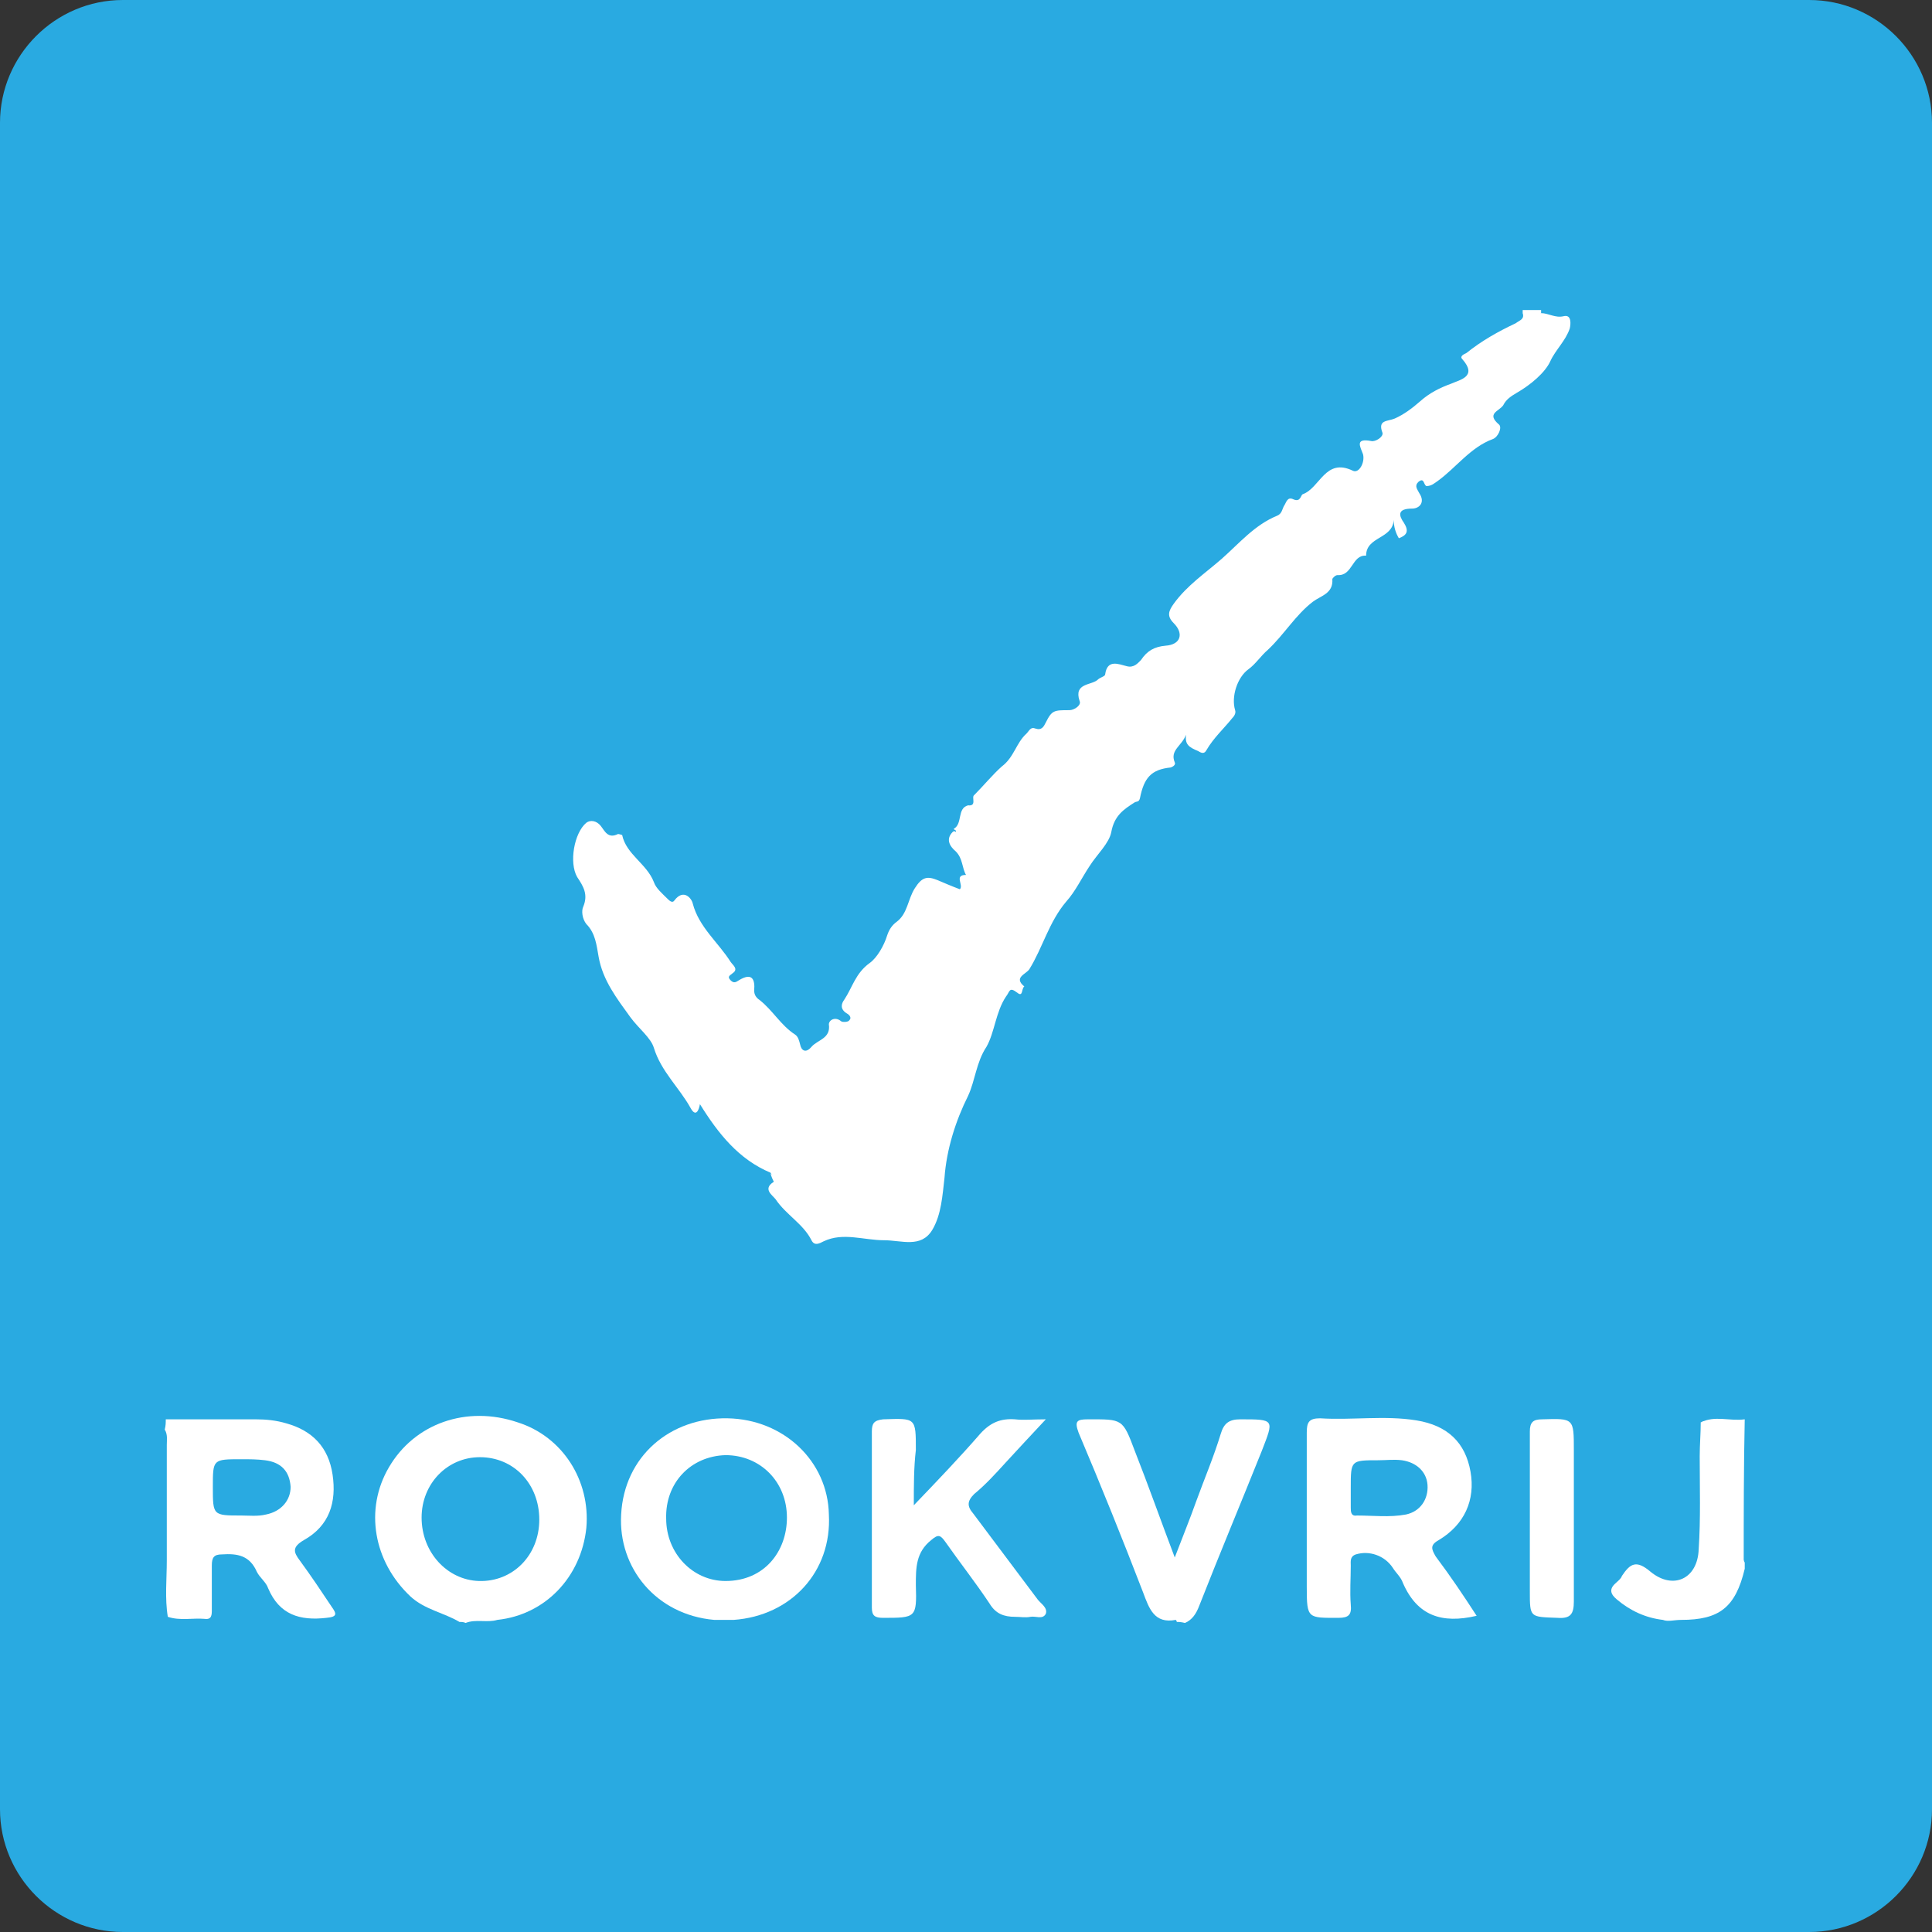
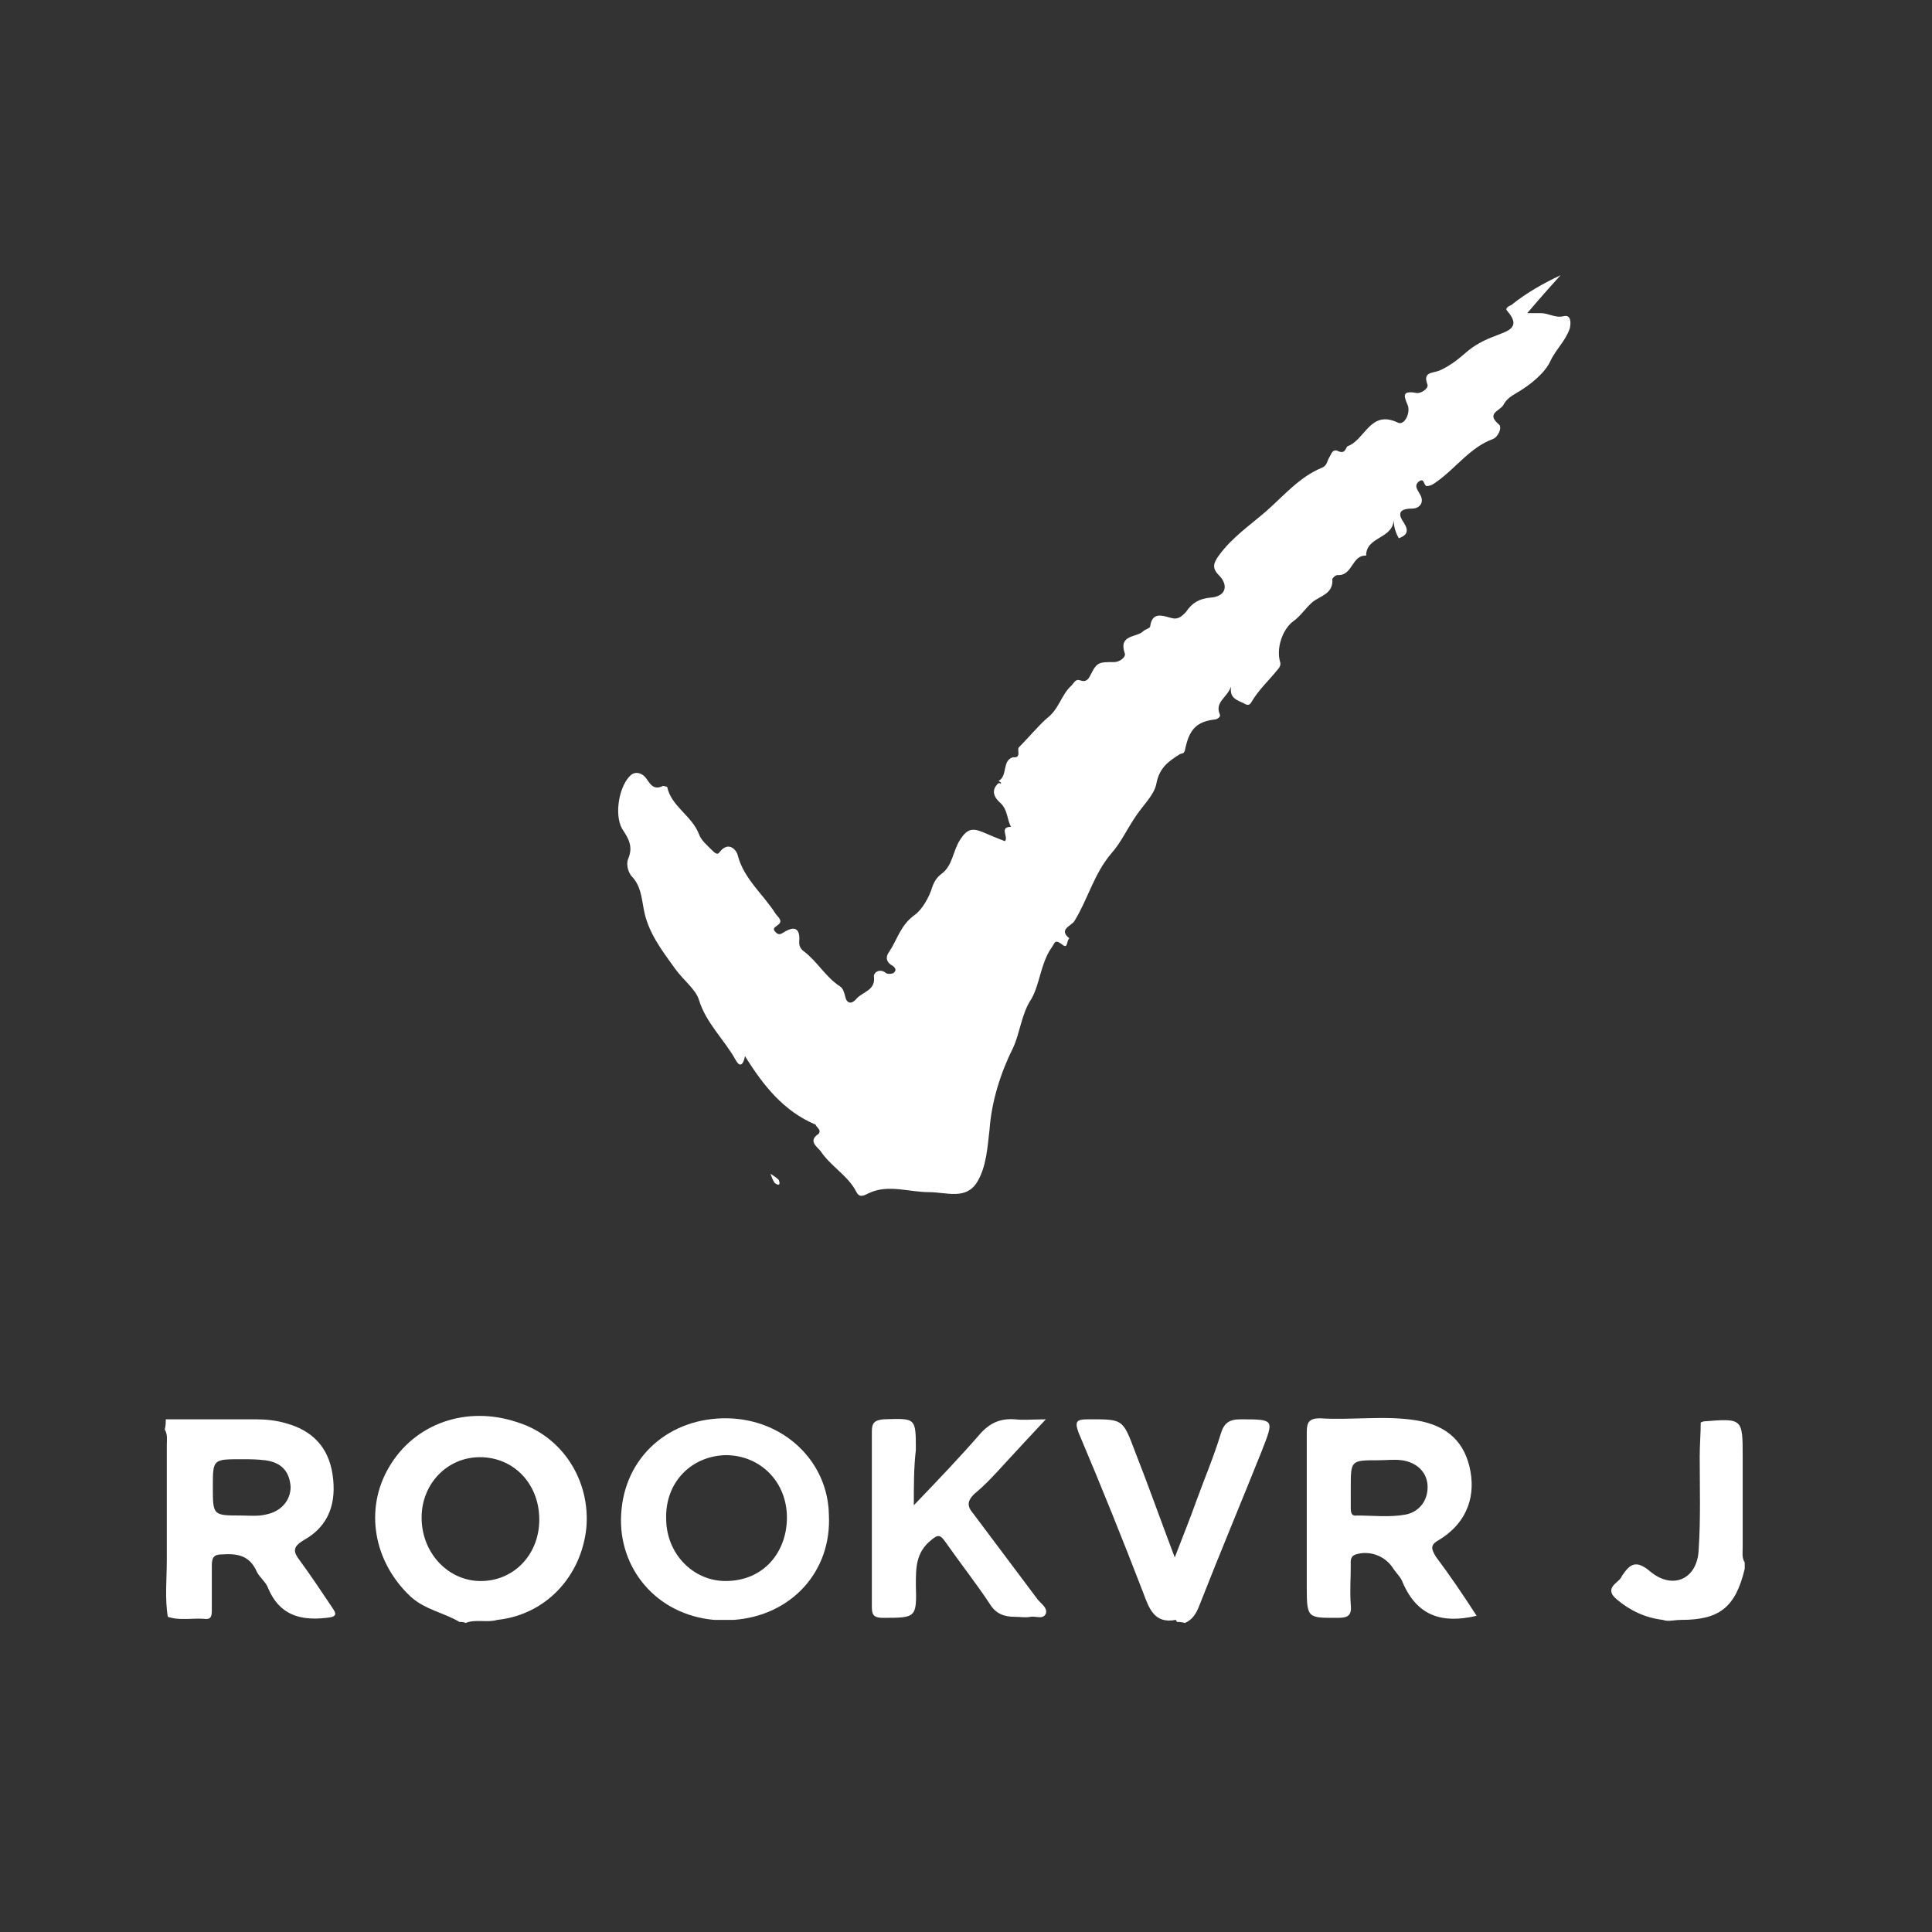
<svg xmlns="http://www.w3.org/2000/svg" version="1.1" id="Layer_1" x="0px" y="0px" viewBox="0 0 188.8 188.8" style="enable-background:new 0 0 188.8 188.8;" xml:space="preserve">
  <rect x="0" y="0" width="188.8" height="188.8" fill="#333333" stroke="none" />
  <style type="text/css">
	.st0{fill:#29AAE1;}
	.st1{fill:#FFFFFF;}
</style>
-   <path class="st0" d="M176.8,188.8H12c-6.6,0-12-5.4-12-12L0,12C0,5.4,5.4,0,12,0l164.8,0c6.6,0,12,5.4,12,12v164.8  C188.8,183.4,183.4,188.8,176.8,188.8z" />
  <g>
    <path class="st1" d="M115,158.5c0-0.1-0.1-0.2-0.1-0.2c-2.1,0.4-2.6-1.1-3.2-2.7c-2-5.2-4.1-10.4-6.3-15.6   c-0.4-1.1-0.2-1.3,0.9-1.3c3.4,0,3.4-0.1,4.6,3.1c1.3,3.3,2.5,6.7,3.9,10.4c0.8-2.1,1.5-3.8,2.1-5.5c0.8-2.2,1.7-4.3,2.4-6.6   c0.3-1,0.8-1.4,1.9-1.4c3.4,0,3.3,0,2.1,3.1c-2,5-4.1,10-6.1,15.1c-0.3,0.8-0.7,1.4-1.4,1.7C115.4,158.5,115.2,158.5,115,158.5z" />
    <path class="st1" d="M162.5,158.3c-1.7-0.2-3.2-0.9-4.5-2c-0.6-0.5-0.8-1-0.1-1.6c0.2-0.2,0.5-0.4,0.6-0.7c0.8-1.2,1.4-1.6,2.8-0.4   c2.2,1.8,4.6,0.7,4.7-2.2c0.2-3,0.1-6.1,0.1-9.1c0-1.1,0.1-2.2,0.1-3.3c0.1,0,0.2-0.1,0.3-0.1c3.8-0.3,3.8-0.3,3.8,3.5   c0,2.9,0,5.9,0,8.8c0,0.5-0.1,1,0.2,1.5c0,0.2,0,0.4,0,0.6c-0.9,3.8-2.5,5-6.2,5C163.6,158.3,163,158.5,162.5,158.3z" />
-     <path class="st1" d="M170.4,152.7c-0.5-0.4-0.3-0.9-0.3-1.4c0-3.6-0.1-7.2,0-10.8c0-1.2-0.3-1.7-1.5-1.5c-0.8,0.1-1.6,0-2.4,0   c1.4-0.7,2.8-0.1,4.3-0.3C170.4,143.4,170.4,148.1,170.4,152.7z" />
-     <path class="st1" d="M148.8,30.6c0-0.1,0-0.2,0-0.3c0.6,0,1.2,0,1.8,0c0,0.1,0,0.2,0,0.3C150,31.1,149.4,31.1,148.8,30.6z" />
-     <path class="st1" d="M148.8,30.6c0.6,0,1.2,0,1.8,0c0.7,0,1.4,0.5,2.2,0.3s0.7,0.8,0.6,1.2c-0.4,1.2-1.4,2.1-1.9,3.2   c-0.5,1.1-1.9,2.3-3.3,3.1c-0.5,0.3-1,0.6-1.3,1.2c-0.4,0.6-1.7,0.8-0.4,1.9c0.3,0.3-0.1,1.2-0.6,1.4c-2.2,0.8-3.6,2.8-5.4,4.1   c-0.3,0.2-0.6,0.5-1.1,0.5c-0.3-0.1-0.2-0.9-0.8-0.4c-0.4,0.4-0.1,0.7,0.1,1.1c0.6,0.9,0,1.5-0.7,1.5c-1.5,0-1.3,0.7-0.8,1.4   c0.5,0.8,0.3,1.2-0.5,1.5c-0.3-0.5-0.5-1.1-0.5-1.8c-0.1,1.9-2.7,1.6-2.7,3.5c-1.4-0.1-1.3,2-2.8,1.9c-0.2,0-0.5,0.3-0.5,0.4   c0.1,1.4-1.1,1.6-1.9,2.2c-1.7,1.3-2.8,3.2-4.4,4.7c-0.7,0.6-1.2,1.4-1.9,1.9c-1.1,0.8-1.7,2.7-1.3,4c0.1,0.3-0.1,0.6-0.3,0.8   c-0.8,1-1.8,1.9-2.5,3.1c-0.2,0.4-0.5,0.3-0.8,0.1c-1-0.4-1.3-0.7-1.2-1.6c-0.4,1.1-1.6,1.5-1.1,2.7c0.1,0.2-0.1,0.4-0.4,0.5   c-1.9,0.2-2.6,1-3,3c-0.1,0.4-0.3,0.3-0.5,0.4c-1.1,0.7-2,1.3-2.3,2.9c-0.2,1.1-1.4,2.2-2.1,3.3c-0.8,1.2-1.4,2.5-2.3,3.5   c-1.7,2-2.3,4.5-3.6,6.6c-0.3,0.5-1.6,0.8-0.5,1.7c-0.3,0.2-0.1,1.1-0.7,0.6c-0.8-0.6-0.7-0.1-1.1,0.4c-1,1.5-1.1,3.5-1.9,4.9   c-1,1.5-1.1,3.3-1.8,4.8c-1.2,2.4-2.1,5.2-2.3,8c-0.2,1.7-0.3,3.6-1.2,5.1c-1.1,1.8-3,1-4.7,1c-2,0-4-0.8-5.9,0.1   c-0.4,0.2-0.9,0.5-1.2-0.1c-0.8-1.6-2.5-2.5-3.5-4c-0.3-0.4-1.3-1-0.2-1.7c0.3-0.4-0.2-0.6-0.3-0.9c-3.1-1.3-5.1-3.8-6.9-6.7   c-0.1,0.6-0.4,1.3-0.9,0.4c-1.1-2-2.9-3.6-3.6-5.9c-0.3-1-1.5-1.9-2.3-3c-1.3-1.8-2.7-3.6-3.1-5.9c-0.2-1.1-0.3-2.3-1.2-3.2   c-0.4-0.5-0.5-1.3-0.3-1.7c0.5-1.2,0-2-0.6-2.9c-0.8-1.4-0.3-4.3,0.9-5.3c0.4-0.3,1-0.2,1.4,0.3s0.7,1.3,1.7,0.8   c0.1,0,0.4,0.1,0.4,0.1c0.4,1.9,2.4,2.8,3.1,4.6c0.2,0.6,0.8,1.1,1.3,1.6c0.2,0.2,0.5,0.5,0.7,0.2c0.9-1.2,1.7-0.2,1.8,0.3   c0.6,2.3,2.5,3.8,3.7,5.7c0.2,0.3,0.8,0.7,0.2,1.1c-0.2,0.2-0.6,0.3-0.2,0.7c0.3,0.3,0.5,0.2,0.8,0c1.3-0.8,1.6-0.1,1.5,1   c0,0.4,0.2,0.7,0.5,0.9c1.3,1,2.1,2.5,3.5,3.4c0.3,0.2,0.4,0.6,0.5,1c0.1,0.5,0.5,0.9,1.1,0.2c0.6-0.7,1.9-0.8,1.7-2.2   c0-0.4,0.6-0.8,1.2-0.3c0.1,0.1,0.7,0.1,0.8-0.1c0.3-0.3-0.1-0.6-0.3-0.7c-0.6-0.4-0.5-0.9-0.2-1.3c0.8-1.2,1.1-2.6,2.5-3.6   c0.7-0.5,1.4-1.7,1.7-2.7c0.2-0.6,0.5-1,0.9-1.3c1.1-0.8,1.1-2.2,1.8-3.3c0.7-1.1,1.2-1.2,2.2-0.8c0.7,0.3,1.4,0.6,2.2,0.9   c0.4-0.4-0.6-1.4,0.6-1.4c-0.4-0.7-0.3-1.6-1-2.3c-0.6-0.5-1-1.2-0.3-1.9c0.1-0.1,0.2-0.1,0.3,0c0.1-0.2-0.2-0.2-0.2-0.3   c0.9-0.5,0.3-2,1.4-2.3c0.9,0.1,0.3-0.8,0.6-1c0.9-0.9,1.8-2,2.7-2.8c1.2-0.9,1.4-2.3,2.4-3.2c0.3-0.3,0.4-0.7,0.9-0.5   c0.6,0.2,0.8-0.2,1-0.6c0.6-1.2,0.8-1.2,2.3-1.2c0.5,0,1.2-0.5,1-0.9c-0.6-1.8,1.2-1.5,1.8-2.1c0.2-0.2,0.7-0.3,0.7-0.5   c0.2-1.5,1.3-1,2.1-0.8c0.7,0.2,1.1-0.3,1.4-0.6c0.6-0.9,1.3-1.3,2.4-1.4c1.5-0.1,1.8-1.2,0.8-2.2c-0.7-0.7-0.5-1.2,0-1.9   c1.3-1.8,3.1-3,4.7-4.4c1.7-1.5,3.2-3.3,5.4-4.2c0.5-0.2,0.5-0.7,0.7-1s0.3-0.9,0.9-0.6c0.7,0.3,0.7-0.4,0.9-0.5   c1.7-0.6,2.2-3.6,4.9-2.3c0.6,0.3,1.2-0.8,1-1.6c-0.3-0.8-0.8-1.6,0.8-1.3c0.4,0.1,1.2-0.4,1.1-0.8c-0.5-1.3,0.5-1.1,1.2-1.4   c0.9-0.4,1.7-1,2.5-1.7c0.9-0.8,1.9-1.3,3-1.7c0.9-0.4,2.6-0.7,1.1-2.4c-0.3-0.3,0.2-0.5,0.4-0.6c1.5-1.2,3.1-2.1,4.8-2.9   C148.5,31.3,149,31.2,148.8,30.6z" />
+     <path class="st1" d="M148.8,30.6c0.6,0,1.2,0,1.8,0c0.7,0,1.4,0.5,2.2,0.3s0.7,0.8,0.6,1.2c-0.4,1.2-1.4,2.1-1.9,3.2   c-0.5,1.1-1.9,2.3-3.3,3.1c-0.5,0.3-1,0.6-1.3,1.2c-0.4,0.6-1.7,0.8-0.4,1.9c0.3,0.3-0.1,1.2-0.6,1.4c-2.2,0.8-3.6,2.8-5.4,4.1   c-0.3,0.2-0.6,0.5-1.1,0.5c-0.3-0.1-0.2-0.9-0.8-0.4c-0.4,0.4-0.1,0.7,0.1,1.1c0.6,0.9,0,1.5-0.7,1.5c-1.5,0-1.3,0.7-0.8,1.4   c0.5,0.8,0.3,1.2-0.5,1.5c-0.3-0.5-0.5-1.1-0.5-1.8c-0.1,1.9-2.7,1.6-2.7,3.5c-1.4-0.1-1.3,2-2.8,1.9c-0.2,0-0.5,0.3-0.5,0.4   c0.1,1.4-1.1,1.6-1.9,2.2c-0.7,0.6-1.2,1.4-1.9,1.9c-1.1,0.8-1.7,2.7-1.3,4c0.1,0.3-0.1,0.6-0.3,0.8   c-0.8,1-1.8,1.9-2.5,3.1c-0.2,0.4-0.5,0.3-0.8,0.1c-1-0.4-1.3-0.7-1.2-1.6c-0.4,1.1-1.6,1.5-1.1,2.7c0.1,0.2-0.1,0.4-0.4,0.5   c-1.9,0.2-2.6,1-3,3c-0.1,0.4-0.3,0.3-0.5,0.4c-1.1,0.7-2,1.3-2.3,2.9c-0.2,1.1-1.4,2.2-2.1,3.3c-0.8,1.2-1.4,2.5-2.3,3.5   c-1.7,2-2.3,4.5-3.6,6.6c-0.3,0.5-1.6,0.8-0.5,1.7c-0.3,0.2-0.1,1.1-0.7,0.6c-0.8-0.6-0.7-0.1-1.1,0.4c-1,1.5-1.1,3.5-1.9,4.9   c-1,1.5-1.1,3.3-1.8,4.8c-1.2,2.4-2.1,5.2-2.3,8c-0.2,1.7-0.3,3.6-1.2,5.1c-1.1,1.8-3,1-4.7,1c-2,0-4-0.8-5.9,0.1   c-0.4,0.2-0.9,0.5-1.2-0.1c-0.8-1.6-2.5-2.5-3.5-4c-0.3-0.4-1.3-1-0.2-1.7c0.3-0.4-0.2-0.6-0.3-0.9c-3.1-1.3-5.1-3.8-6.9-6.7   c-0.1,0.6-0.4,1.3-0.9,0.4c-1.1-2-2.9-3.6-3.6-5.9c-0.3-1-1.5-1.9-2.3-3c-1.3-1.8-2.7-3.6-3.1-5.9c-0.2-1.1-0.3-2.3-1.2-3.2   c-0.4-0.5-0.5-1.3-0.3-1.7c0.5-1.2,0-2-0.6-2.9c-0.8-1.4-0.3-4.3,0.9-5.3c0.4-0.3,1-0.2,1.4,0.3s0.7,1.3,1.7,0.8   c0.1,0,0.4,0.1,0.4,0.1c0.4,1.9,2.4,2.8,3.1,4.6c0.2,0.6,0.8,1.1,1.3,1.6c0.2,0.2,0.5,0.5,0.7,0.2c0.9-1.2,1.7-0.2,1.8,0.3   c0.6,2.3,2.5,3.8,3.7,5.7c0.2,0.3,0.8,0.7,0.2,1.1c-0.2,0.2-0.6,0.3-0.2,0.7c0.3,0.3,0.5,0.2,0.8,0c1.3-0.8,1.6-0.1,1.5,1   c0,0.4,0.2,0.7,0.5,0.9c1.3,1,2.1,2.5,3.5,3.4c0.3,0.2,0.4,0.6,0.5,1c0.1,0.5,0.5,0.9,1.1,0.2c0.6-0.7,1.9-0.8,1.7-2.2   c0-0.4,0.6-0.8,1.2-0.3c0.1,0.1,0.7,0.1,0.8-0.1c0.3-0.3-0.1-0.6-0.3-0.7c-0.6-0.4-0.5-0.9-0.2-1.3c0.8-1.2,1.1-2.6,2.5-3.6   c0.7-0.5,1.4-1.7,1.7-2.7c0.2-0.6,0.5-1,0.9-1.3c1.1-0.8,1.1-2.2,1.8-3.3c0.7-1.1,1.2-1.2,2.2-0.8c0.7,0.3,1.4,0.6,2.2,0.9   c0.4-0.4-0.6-1.4,0.6-1.4c-0.4-0.7-0.3-1.6-1-2.3c-0.6-0.5-1-1.2-0.3-1.9c0.1-0.1,0.2-0.1,0.3,0c0.1-0.2-0.2-0.2-0.2-0.3   c0.9-0.5,0.3-2,1.4-2.3c0.9,0.1,0.3-0.8,0.6-1c0.9-0.9,1.8-2,2.7-2.8c1.2-0.9,1.4-2.3,2.4-3.2c0.3-0.3,0.4-0.7,0.9-0.5   c0.6,0.2,0.8-0.2,1-0.6c0.6-1.2,0.8-1.2,2.3-1.2c0.5,0,1.2-0.5,1-0.9c-0.6-1.8,1.2-1.5,1.8-2.1c0.2-0.2,0.7-0.3,0.7-0.5   c0.2-1.5,1.3-1,2.1-0.8c0.7,0.2,1.1-0.3,1.4-0.6c0.6-0.9,1.3-1.3,2.4-1.4c1.5-0.1,1.8-1.2,0.8-2.2c-0.7-0.7-0.5-1.2,0-1.9   c1.3-1.8,3.1-3,4.7-4.4c1.7-1.5,3.2-3.3,5.4-4.2c0.5-0.2,0.5-0.7,0.7-1s0.3-0.9,0.9-0.6c0.7,0.3,0.7-0.4,0.9-0.5   c1.7-0.6,2.2-3.6,4.9-2.3c0.6,0.3,1.2-0.8,1-1.6c-0.3-0.8-0.8-1.6,0.8-1.3c0.4,0.1,1.2-0.4,1.1-0.8c-0.5-1.3,0.5-1.1,1.2-1.4   c0.9-0.4,1.7-1,2.5-1.7c0.9-0.8,1.9-1.3,3-1.7c0.9-0.4,2.6-0.7,1.1-2.4c-0.3-0.3,0.2-0.5,0.4-0.6c1.5-1.2,3.1-2.1,4.8-2.9   C148.5,31.3,149,31.2,148.8,30.6z" />
    <path class="st1" d="M89.3,147.1c2.4-2.5,4.5-4.7,6.5-7c1-1.1,2-1.5,3.4-1.4c0.8,0.1,1.7,0,3,0c-1.5,1.6-2.7,2.9-3.9,4.2   c-1,1.1-2,2.2-3.1,3.1c-0.7,0.7-0.7,1.2-0.1,1.9c2.1,2.8,4.2,5.6,6.3,8.4c0.3,0.4,1,0.8,0.8,1.4c-0.3,0.6-1,0.2-1.5,0.3s-1,0-1.5,0   c-1.1,0-1.9-0.3-2.5-1.3c-1.4-2.1-2.9-4-4.3-6c-0.5-0.7-0.7-0.8-1.4-0.2c-1.5,1.2-1.5,2.7-1.5,4.4c0.1,3.2,0,3.2-3.2,3.2   c-0.8,0-1.1-0.2-1.1-1c0-5.7,0-11.5,0-17.2c0-0.8,0.2-1.1,1.1-1.2c3.2-0.1,3.2-0.2,3.2,3C89.3,143.4,89.3,145.1,89.3,147.1z" />
-     <path class="st1" d="M149.5,148.3c0-2.8,0-5.6,0-8.4c0-0.9,0.3-1.2,1.2-1.2c3.1-0.1,3.1-0.1,3.1,3c0,4.9,0,9.8,0,14.8   c0,1.2-0.3,1.7-1.6,1.6c-2.7-0.1-2.7,0-2.7-2.6C149.5,153.1,149.5,150.7,149.5,148.3L149.5,148.3z" />
    <path class="st1" d="M75.3,114.7c0.3,0.2,0.6,0.4,0.8,0.6c0.2,0.5,0,0.6-0.4,0.3C75.5,115.3,75.4,115,75.3,114.7z" />
    <path class="st1" d="M44.9,158.5c-1.5-0.9-3.4-1.2-4.8-2.5c-3.6-3.4-4.5-8.5-2.1-12.6c2.5-4.3,7.6-6.1,12.6-4.4   c4.4,1.4,7.1,5.7,6.7,10.3c-0.5,4.8-4,8.5-8.7,9c-1,0.3-2.1-0.1-3.1,0.3C45.3,158.5,45.1,158.5,44.9,158.5z M46.9,142.4   c-3.2,0-5.7,2.6-5.7,5.9c0,3.4,2.5,6.1,5.6,6.2c3.3,0.1,5.9-2.5,5.9-6C52.7,145,50.2,142.4,46.9,142.4z" />
    <path class="st1" d="M16.2,138.7c2.9,0,5.9,0,8.8,0c1,0,2,0.1,3,0.4c2.5,0.7,4.1,2.3,4.5,5s-0.3,5-2.8,6.4c-1.2,0.7-1,1.2-0.4,2   c1.1,1.5,2.1,3,3.1,4.5c0.5,0.7,0.6,1-0.5,1.1c-2.6,0.3-4.6-0.3-5.7-2.9c-0.2-0.6-0.8-1-1.1-1.6c-0.7-1.6-1.9-1.8-3.4-1.7   c-0.8,0-1,0.3-1,1.1c0,1.4,0,2.8,0,4.3c0,0.5,0,1-0.7,0.9c-1.2-0.1-2.4,0.2-3.6-0.2c-0.3-1.8-0.1-3.7-0.1-5.5c0-3.8,0-7.5,0-11.3   c0-0.5,0.1-1-0.2-1.5C16.2,139.3,16.2,139,16.2,138.7z M26,148c1.5-0.3,2.4-1.4,2.4-2.7c-0.1-1.5-0.9-2.4-2.5-2.6   c-0.8-0.1-1.5-0.1-2.3-0.1c-2.8,0-2.8,0-2.8,2.7c0,2.8,0,2.8,2.8,2.8C24.3,148.1,25.2,148.2,26,148z" />
    <path class="st1" d="M144.3,157.9c-3.4,0.8-5.8,0-7.2-3.2c-0.2-0.6-0.7-1-1-1.5c-0.8-1.2-2.3-1.7-3.6-1.3c-0.6,0.2-0.5,0.7-0.5,1.1   c0,1.3-0.1,2.5,0,3.8c0.1,1-0.2,1.3-1.2,1.3c-3,0-3.1,0.1-3.1-3c0-5,0-10,0-15.1c0-1,0.2-1.4,1.3-1.4c3.1,0.2,6.3-0.3,9.4,0.2   c3.1,0.5,4.8,2.2,5.3,5s-0.6,5.2-3.1,6.7c-0.9,0.5-0.7,0.9-0.3,1.6C141.8,154.1,143,155.9,144.3,157.9z M132,147.3   c0,0.4,0,0.9,0.6,0.8c1.6,0,3.2,0.2,4.8-0.1c1.4-0.3,2.2-1.5,2.1-2.9c-0.1-1.3-1.1-2.2-2.5-2.4c-0.8-0.1-1.5,0-2.3,0   c-2.7,0-2.7,0-2.7,2.7C132,146,132,146.6,132,147.3z" />
    <path class="st1" d="M71.7,158.3c-0.6,0-1.3,0-1.9,0c-5.7-0.5-9.4-5.1-9.1-10.3c0.3-5.7,4.8-9.5,10.4-9.4c5.5,0.1,9.8,4.2,9.9,9.4   C81.3,153.6,77.3,157.9,71.7,158.3z M65.1,148.4c0,3.4,2.6,6.1,5.8,6.1c3.8,0,6-2.9,6-6.2c0-3.5-2.6-6.1-6-6.1   C67.5,142.3,65,144.9,65.1,148.4z" />
  </g>
</svg>